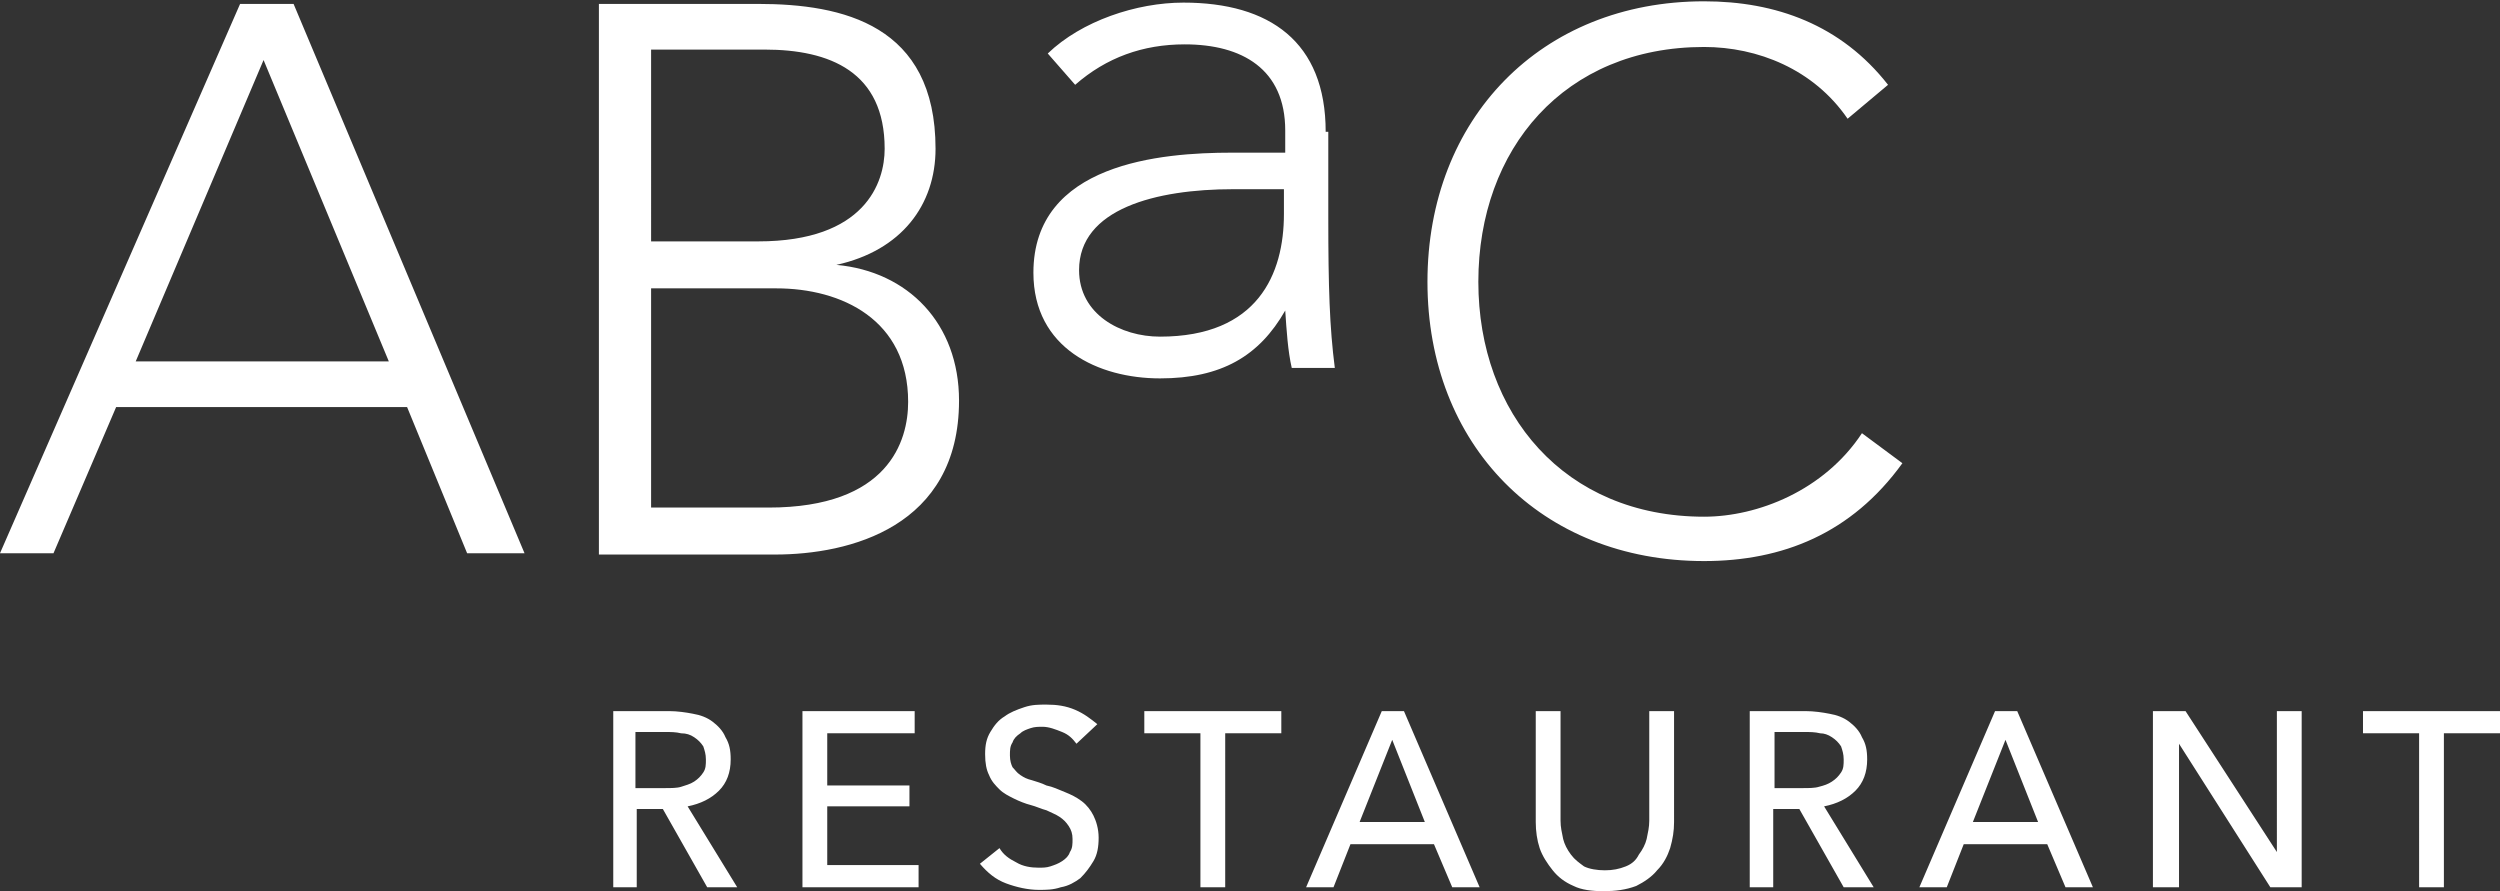
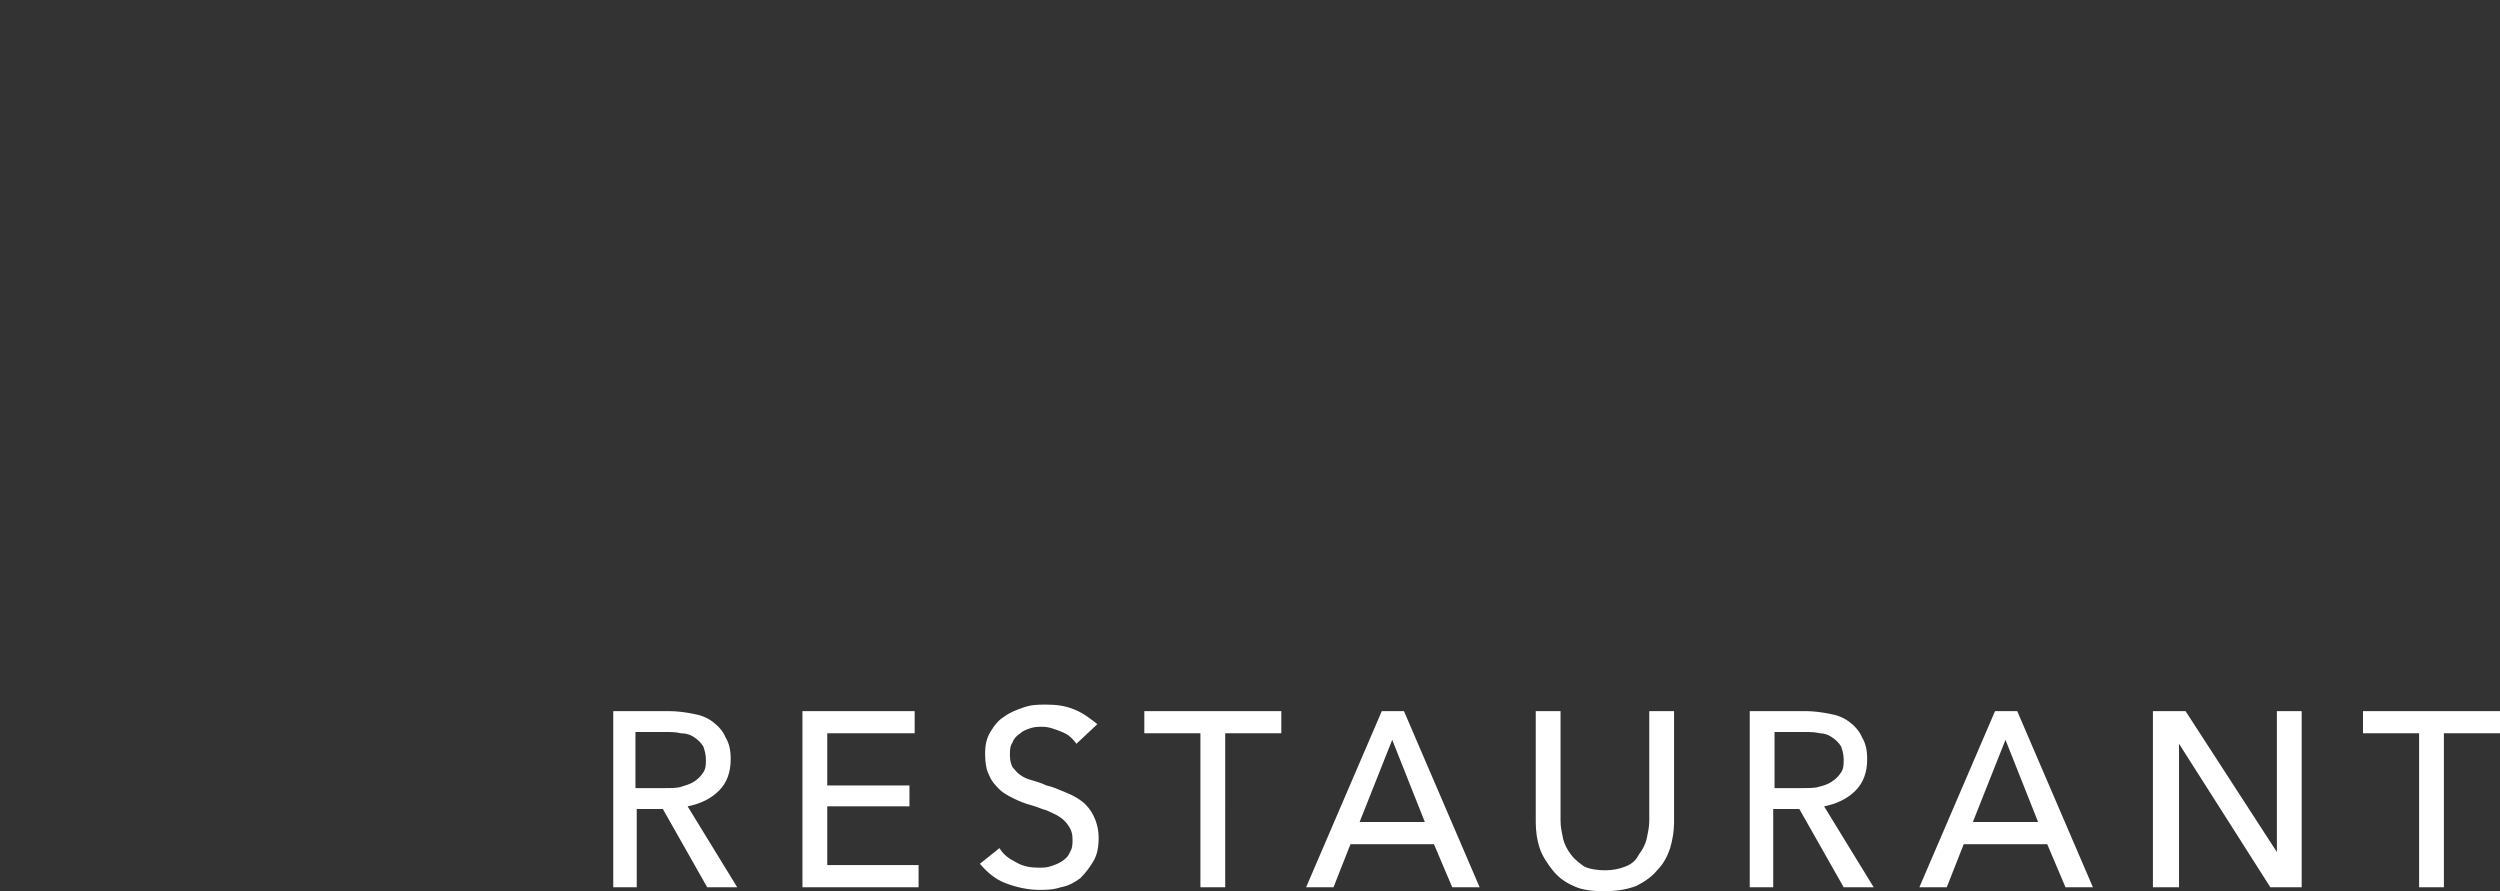
<svg xmlns="http://www.w3.org/2000/svg" version="1.1" id="Слой_1" x="0" y="0" viewBox="0 0 191.6 68.3" xml:space="preserve">
  <rect x="0" y="0" width="191.6" height="68.3" fill="#333333" stroke="none" />
-   <path d="M49.9 22.1h9.6c5 0 10.1 2.4 10.1 8.7 0 3-1.5 8.1-10.7 8.1h-9V22.1zm0-18.3h8.7c5 0 9.2 1.7 9.2 7.6 0 2.6-1.5 7.1-9.7 7.1h-8.2V3.8zm-4 38.7h13.5c5.7 0 14.1-2.1 14.1-11.8 0-5.9-3.9-9.9-9.4-10.4 5-1.1 7.6-4.6 7.6-8.9C71.7 1.9 64.6.3 58.1.3H45.9v42.2zM29.8 27.7H10.4l9.8-23.1 9.6 23.1zM0 42.4h4.1l4.8-11.2h22.3l4.6 11.2h4.4L22.5.3h-4.1L0 42.4zm98.4-27.8v1.8c0 4.6-2 9.4-9.5 9.4-3 0-6.2-1.7-6.2-5.1 0-4.7 5.9-6.2 11.8-6.2h3.9zm3.2-4.5c0-6.9-4.3-9.9-10.9-9.9-3.6 0-7.8 1.4-10.4 3.9l2.1 2.4c2.4-2.1 5.2-3.1 8.4-3.1 4.4 0 7.7 1.9 7.7 6.6v1.7h-4.1c-5.4 0-15.2.8-15.2 9.2 0 5.8 5 8.1 9.7 8.1 4.7 0 7.6-1.7 9.6-5.2.1 1.5.2 3.1.5 4.4h3.3c-.4-3.1-.5-6.2-.5-11.5v-6.6zm41.1 23.1c-2.9 4.4-8 6.4-12.1 6.4-10.7 0-17.3-7.9-17.3-18 0-10.2 6.6-18 17.3-18 4.1 0 8.4 1.7 11 5.5l3.1-2.6c-3.6-4.6-8.6-6.4-14.1-6.4-12.5 0-21.2 9-21.2 21.5S118.1 43 130.6 43c6 0 11.3-2.1 15.2-7.5l-3.1-2.3z" fill-rule="evenodd" clip-rule="evenodd" fill="#fff" />
  <path d="M48.9 68H47V54.5h4.3c.6 0 1.3.1 1.8.2.6.1 1.1.3 1.5.6.4.3.8.7 1 1.2.3.5.4 1 .4 1.7 0 1-.3 1.8-.9 2.4-.6.6-1.4 1-2.4 1.2l3.8 6.2h-2.3l-3.4-6h-2v6zm0-7.6H51c.4 0 .9 0 1.2-.1s.7-.2 1-.4c.3-.2.5-.4.7-.7.2-.3.2-.6.2-1s-.1-.7-.2-1c-.2-.3-.4-.5-.7-.7-.3-.2-.6-.3-1-.3-.4-.1-.8-.1-1.2-.1h-2.3v4.3zm14.5 5.9h7V68h-8.9V54.5h8.6v1.7h-6.7v4h6.3v1.6h-6.3v4.5zM82.5 57c-.3-.4-.6-.7-1.1-.9-.5-.2-1-.4-1.5-.4-.3 0-.6 0-.9.1-.3.1-.6.2-.8.4-.3.2-.5.4-.6.7-.2.3-.2.6-.2 1s.1.7.2.9c.2.2.3.4.6.6.3.2.5.3.9.4.3.1.7.2 1.1.4.5.1.9.3 1.4.5.5.2.9.4 1.3.7.4.3.7.7.9 1.1.2.4.4 1 .4 1.7s-.1 1.3-.4 1.8c-.3.5-.6.9-1 1.3-.4.3-.9.6-1.5.7-.6.2-1.1.2-1.7.2-.8 0-1.7-.2-2.5-.5s-1.4-.8-2-1.5l1.5-1.2c.3.5.7.8 1.3 1.1.5.3 1.1.4 1.7.4.3 0 .6 0 .9-.1.3-.1.6-.2.9-.4.3-.2.5-.4.6-.7.2-.3.2-.6.2-1s-.1-.7-.3-1c-.2-.3-.4-.5-.7-.7-.3-.2-.6-.3-1-.5-.4-.1-.8-.3-1.2-.4-.4-.1-.9-.3-1.3-.5s-.8-.4-1.1-.7c-.3-.3-.6-.6-.8-1.1-.2-.4-.3-.9-.3-1.6 0-.7.1-1.2.4-1.7.3-.5.6-.9 1.1-1.2.4-.3.9-.5 1.5-.7.6-.2 1.1-.2 1.7-.2.8 0 1.5.1 2.2.4.7.3 1.2.7 1.7 1.1L82.5 57zm11.3 11H92V56.2h-4.3v-1.7h10.5v1.7h-4.3V68zm8.4 0h-2.1l5.8-13.5h1.7l5.8 13.5h-2.1l-1.4-3.3h-6.4l-1.3 3.3zm2-5h5l-2.5-6.3-2.5 6.3zm18.7 5.3c-.9 0-1.7-.1-2.3-.4-.7-.3-1.2-.7-1.6-1.2-.4-.5-.8-1.1-1-1.7-.2-.6-.3-1.3-.3-2v-8.5h1.9v8.4c0 .5.1.9.2 1.4.1.4.3.8.6 1.2.3.4.6.6 1 .9.4.2 1 .3 1.6.3.6 0 1.1-.1 1.6-.3s.8-.5 1-.9c.3-.4.5-.8.6-1.2.1-.5.2-.9.2-1.4v-8.4h1.9V63c0 .7-.1 1.3-.3 2-.2.6-.5 1.2-1 1.7-.4.5-1 .9-1.6 1.2-.8.3-1.6.4-2.5.4zM136 68h-1.9V54.5h4.3c.6 0 1.3.1 1.8.2.6.1 1.1.3 1.5.6.4.3.8.7 1 1.2.3.5.4 1 .4 1.7 0 1-.3 1.8-.9 2.4-.6.6-1.4 1-2.4 1.2l3.8 6.2h-2.3l-3.4-6h-2v6zm0-7.6h2.2c.4 0 .9 0 1.2-.1.4-.1.7-.2 1-.4.3-.2.5-.4.7-.7.2-.3.2-.6.2-1s-.1-.7-.2-1c-.2-.3-.4-.5-.7-.7-.3-.2-.6-.3-.9-.3-.4-.1-.8-.1-1.2-.1H136v4.3zm13.2 7.6h-2.1l5.8-13.5h1.7l5.8 13.5h-2.1l-1.4-3.3h-6.4l-1.3 3.3zm2-5h5l-2.5-6.3-2.5 6.3zm23.3 2.3V54.5h1.9V68H174l-7-11v11h-2V54.5h2.5l7 10.8zm12.8 2.7h-1.9V56.2h-4.3v-1.7h10.5v1.7h-4.3V68z" fill="#fff" />
</svg>